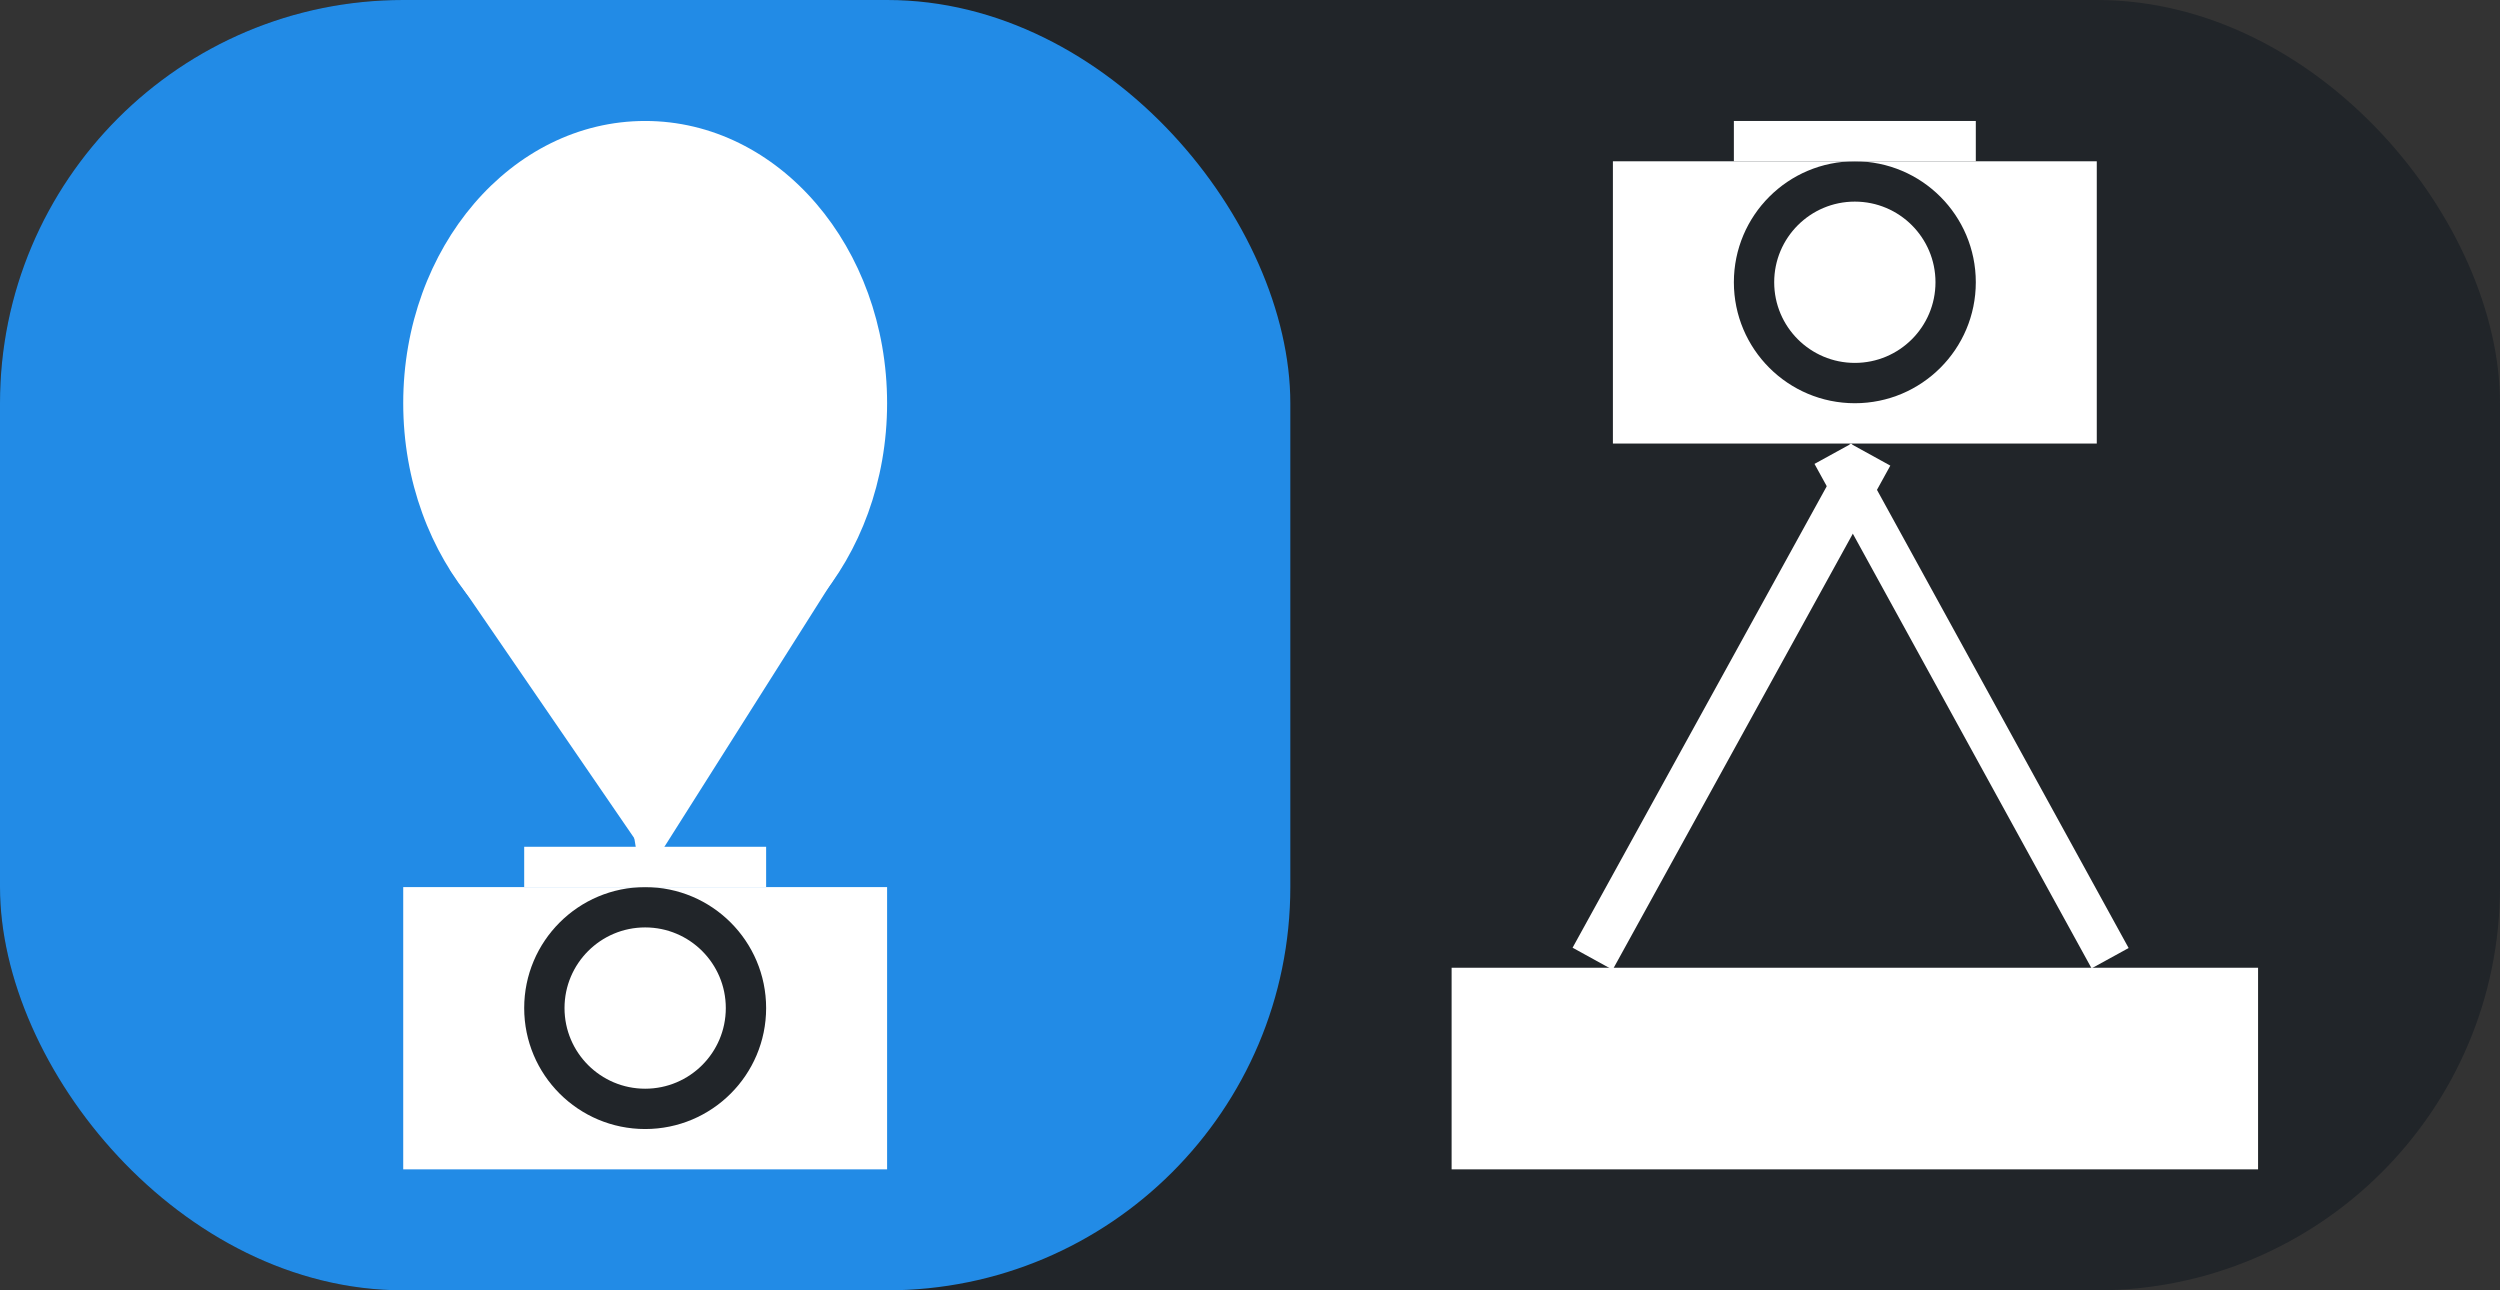
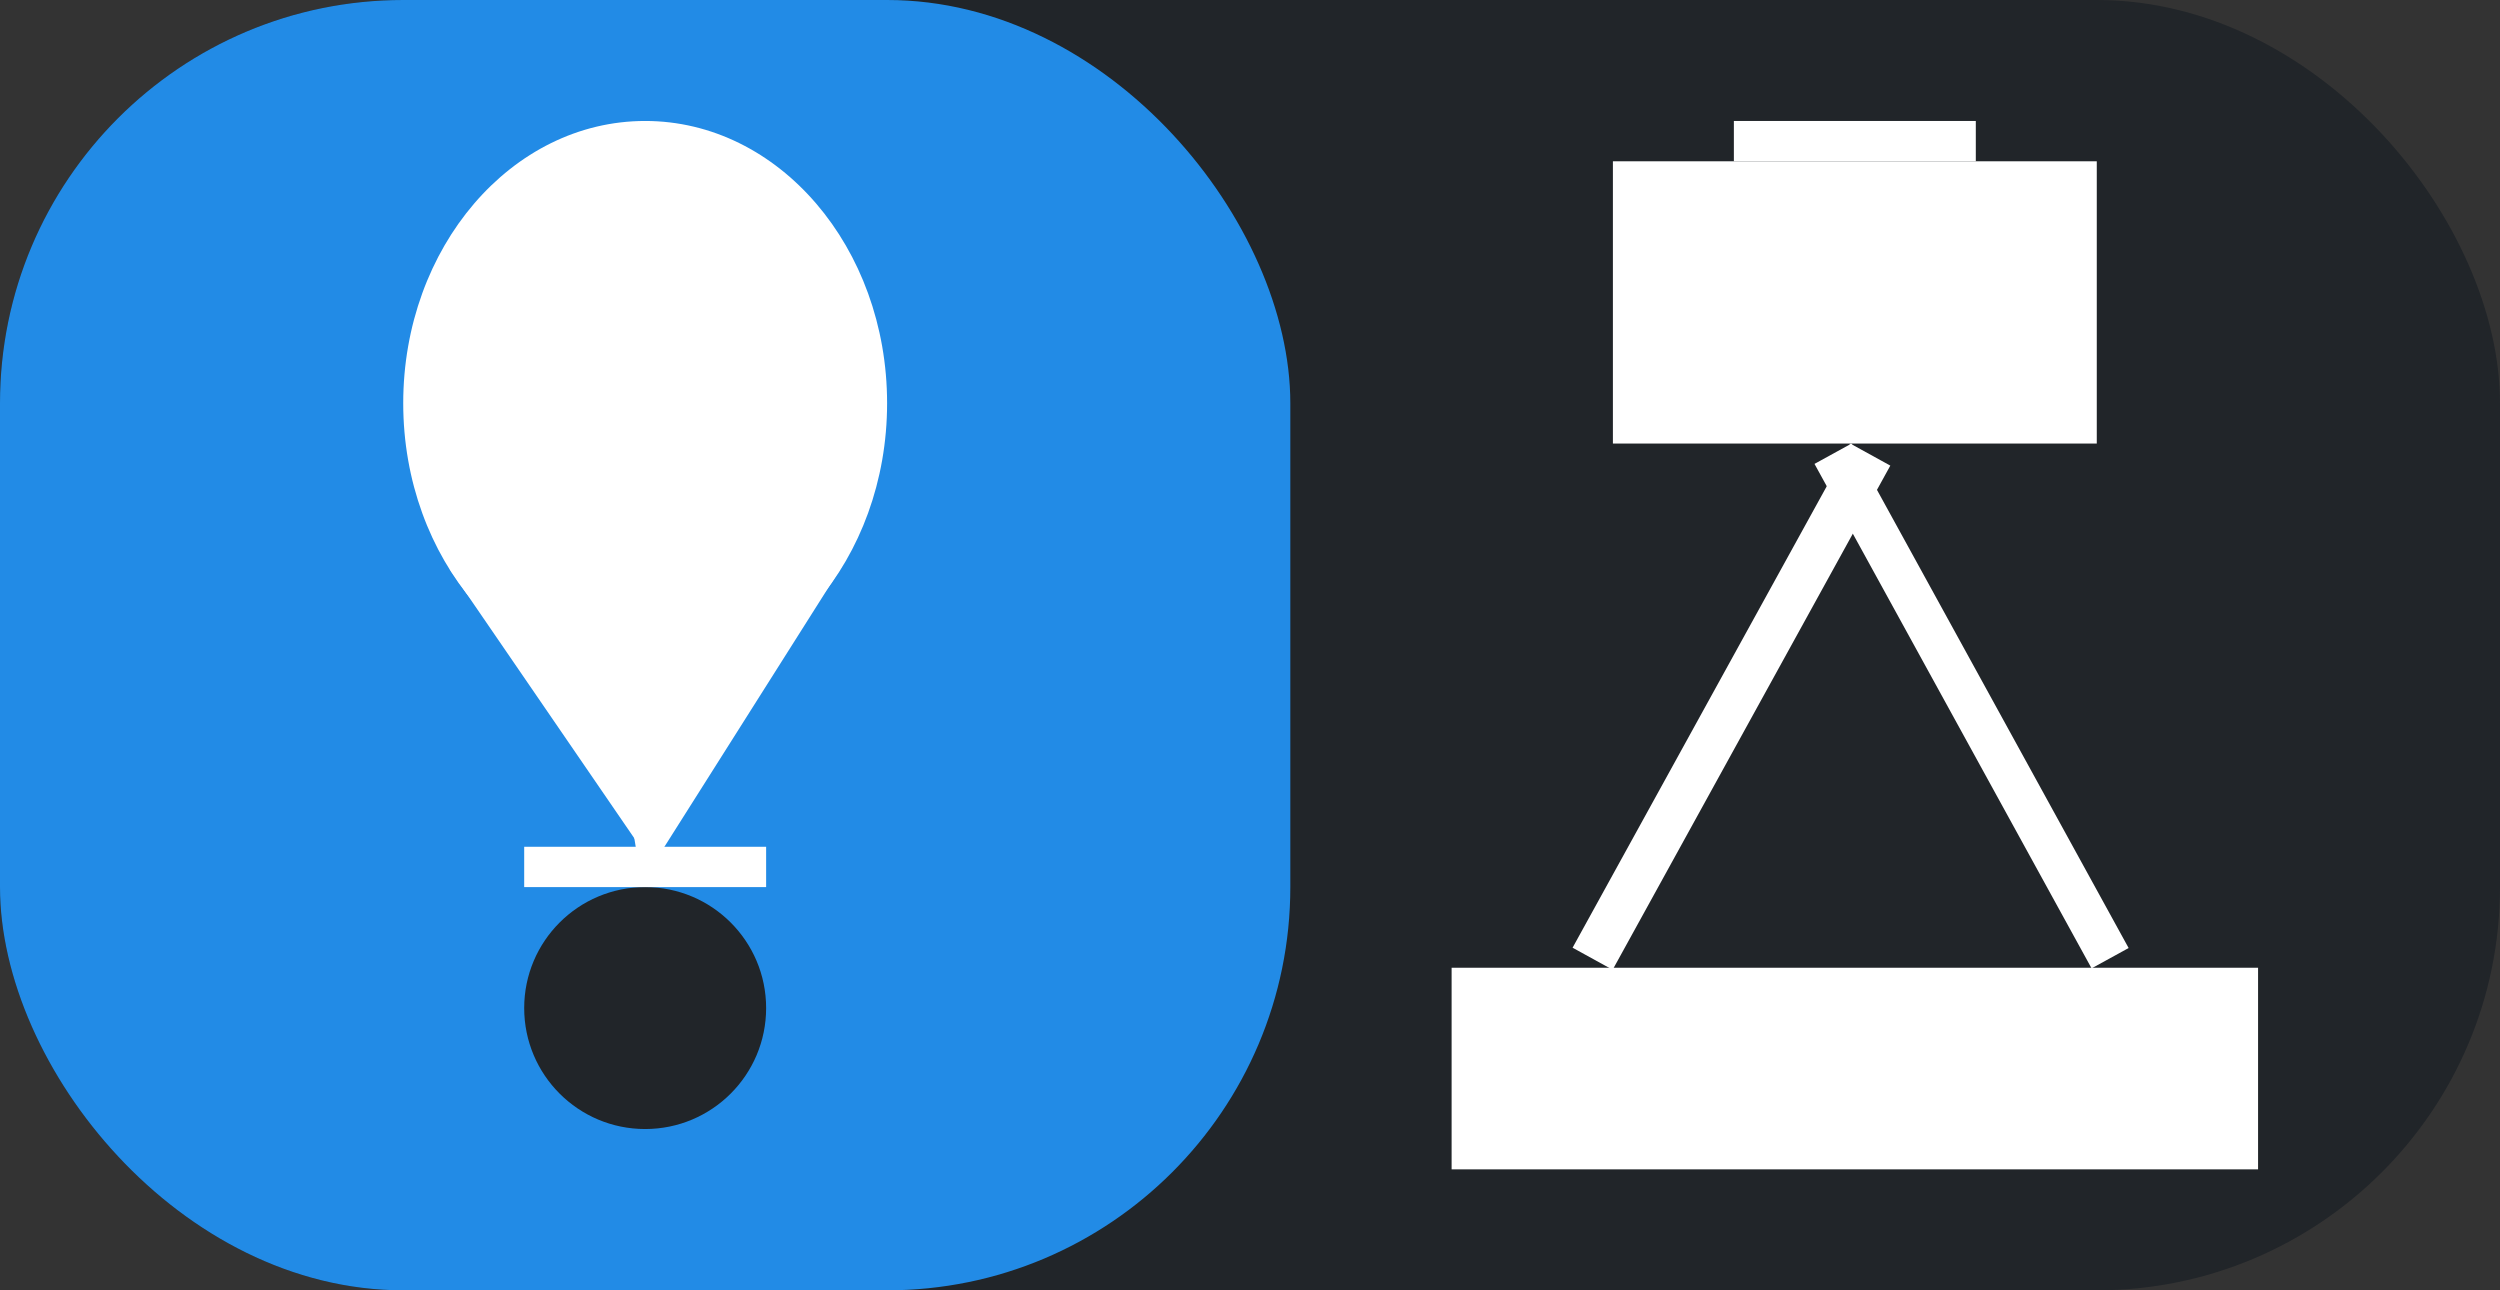
<svg xmlns="http://www.w3.org/2000/svg" width="62" height="32" viewBox="0 0 62 32" fill="none">
  <rect x="0" y="0" width="62" height="32" fill="#333333" stroke="none" />
  <rect width="62" height="32" rx="10" fill="#212529" />
  <rect width="32" height="32" rx="10" fill="#228BE6" />
  <rect x="40" y="4" width="12" height="7" fill="white" />
-   <circle cx="46" cy="7" r="3" fill="#212529" />
  <circle cx="46" cy="7" r="2" fill="white" />
  <rect x="43" y="3" width="6" height="1" fill="white" />
-   <rect x="10" y="22" width="12" height="7" fill="white" />
  <circle cx="16" cy="25" r="3" fill="#212529" />
-   <circle cx="16" cy="25" r="2" fill="white" />
  <rect x="13" y="21" width="6" height="1" fill="white" />
  <ellipse cx="16" cy="10" rx="6" ry="7" fill="white" />
  <path d="M16.292 21.607L11.149 14.107L17.473 12.815L16.292 21.607Z" fill="white" />
-   <path d="M15.913 21.892L14.43 12.898L20.892 14.023L15.913 21.892Z" fill="white" />
+   <path d="M15.913 21.892L14.43 12.898L20.892 14.023L15.913 21.892" fill="white" />
  <rect x="36" y="24" width="20" height="5" fill="white" />
  <rect x="39" y="23.503" width="14.274" height="1.134" transform="rotate(-61.154 39 23.503)" fill="white" />
  <rect x="45.918" y="11" width="14.274" height="1.048" transform="rotate(61.221 45.918 11)" fill="white" />
</svg>